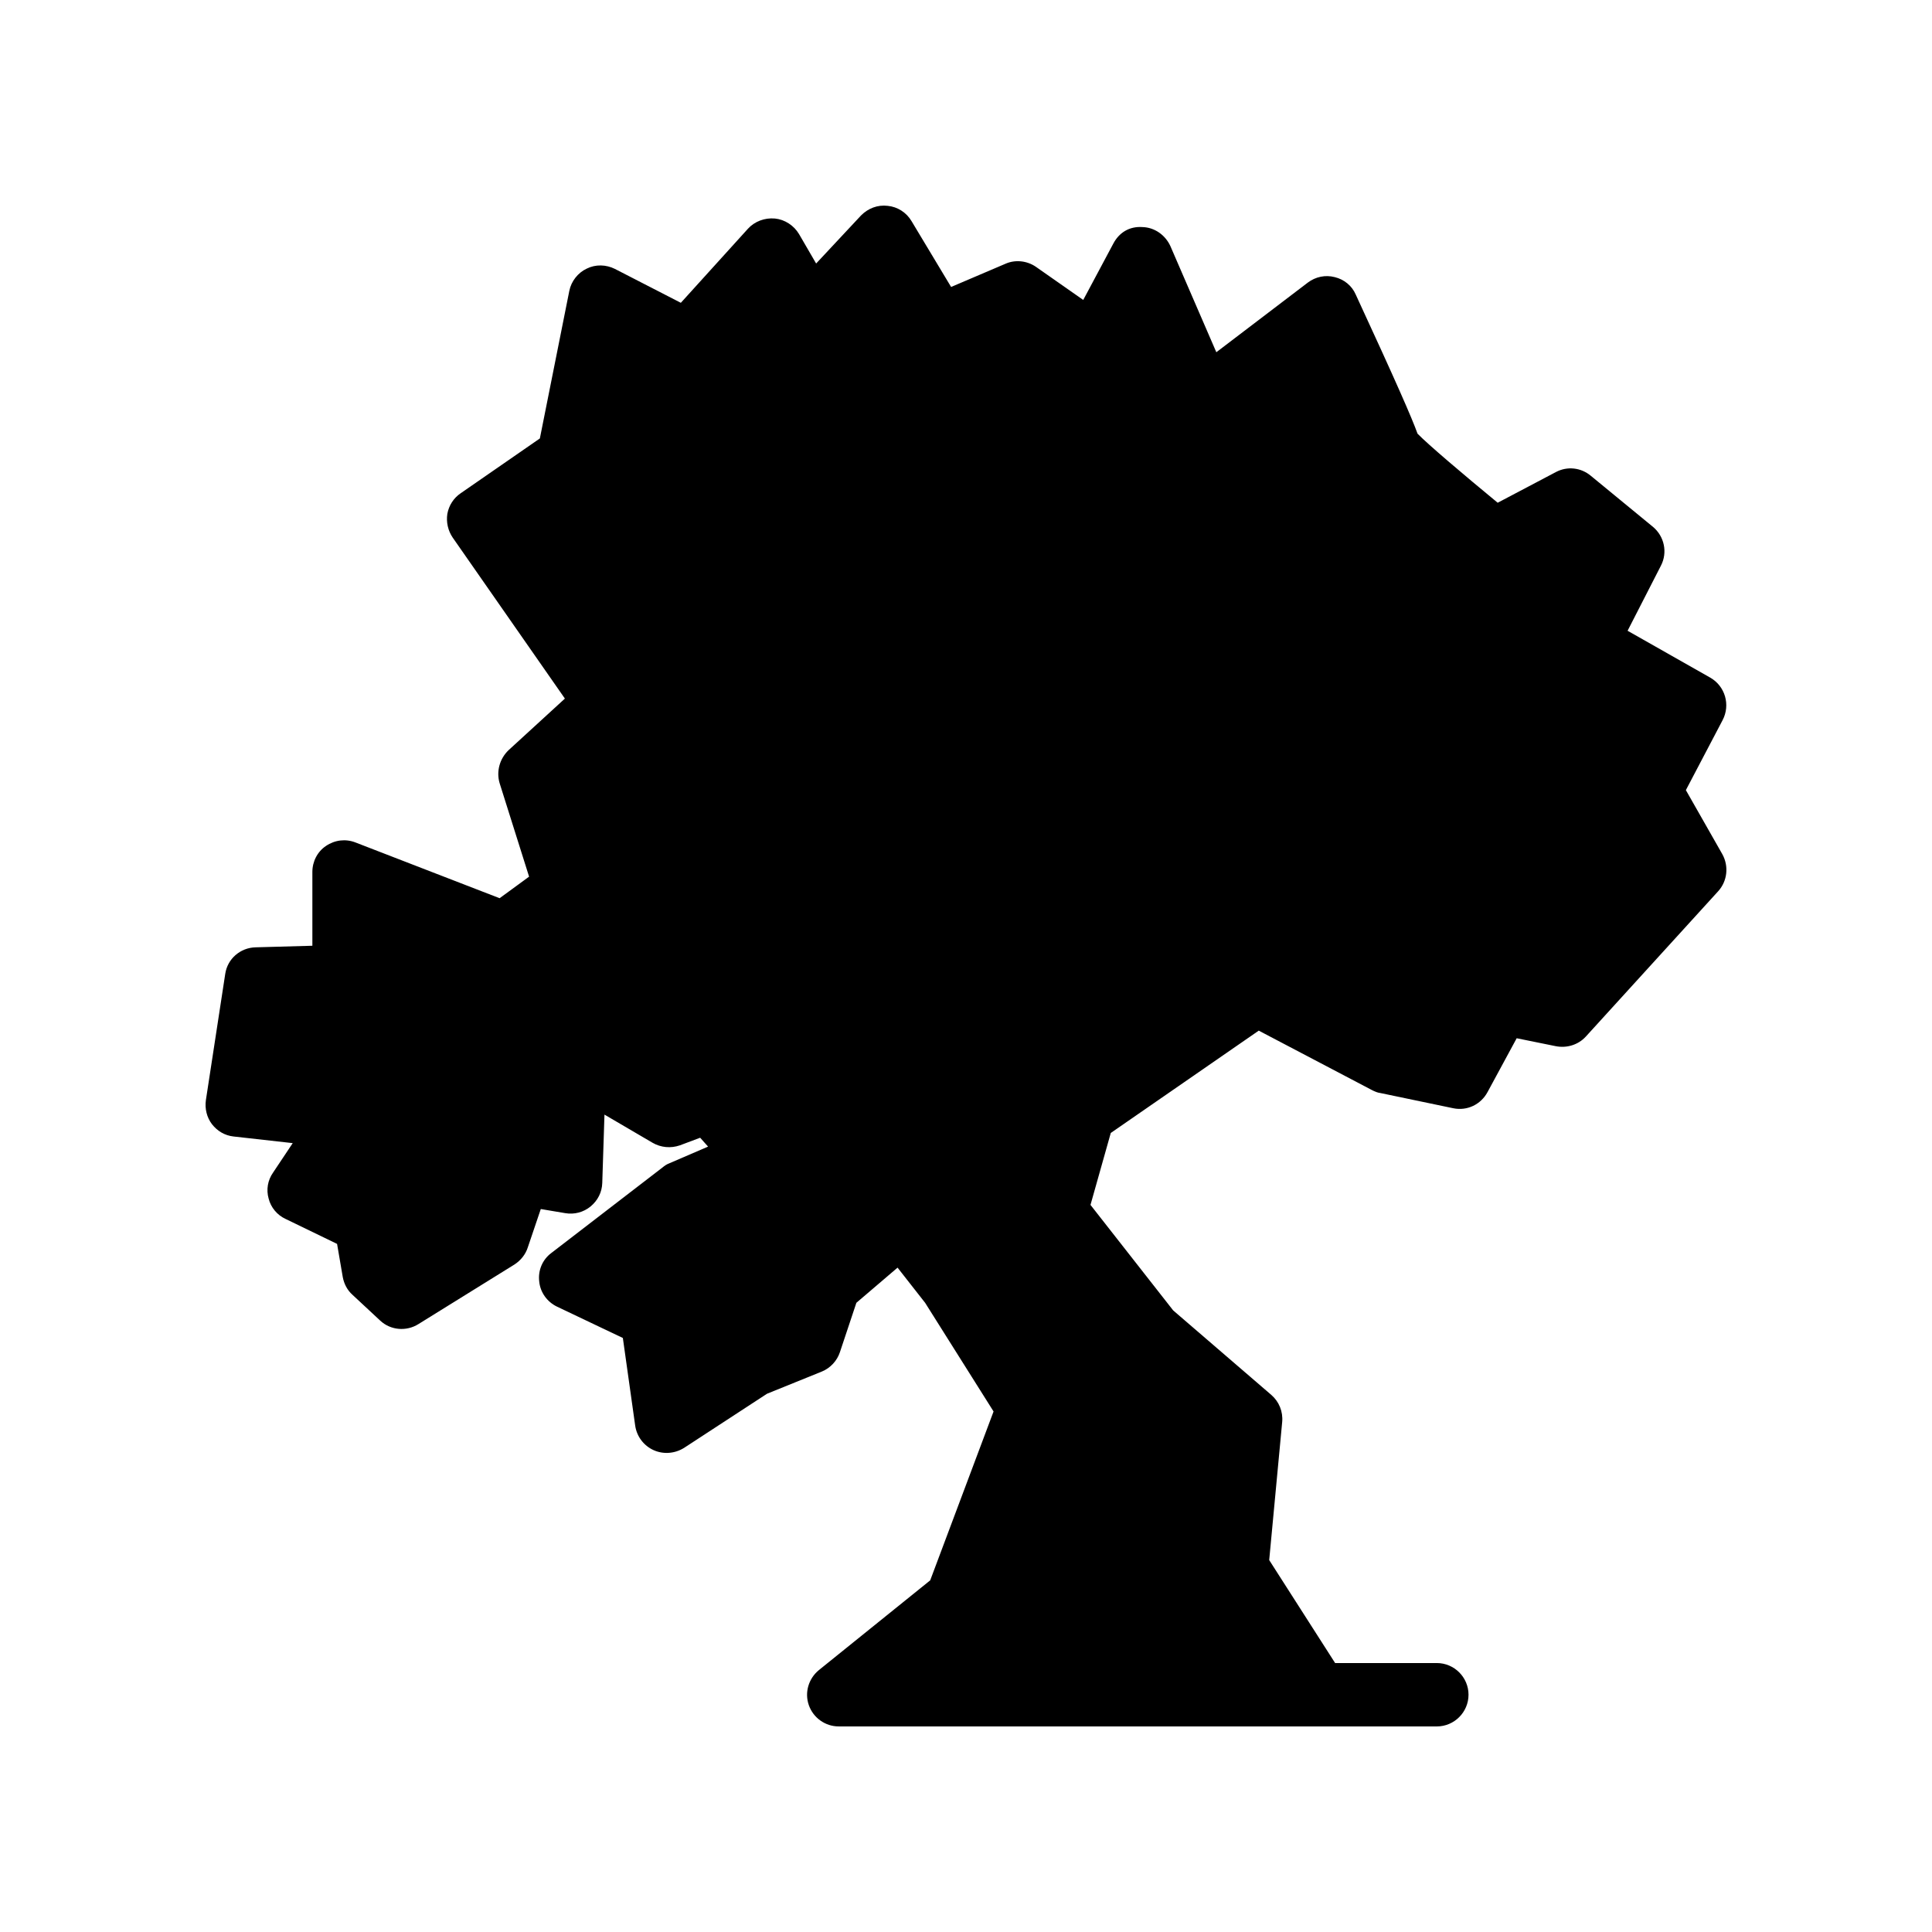
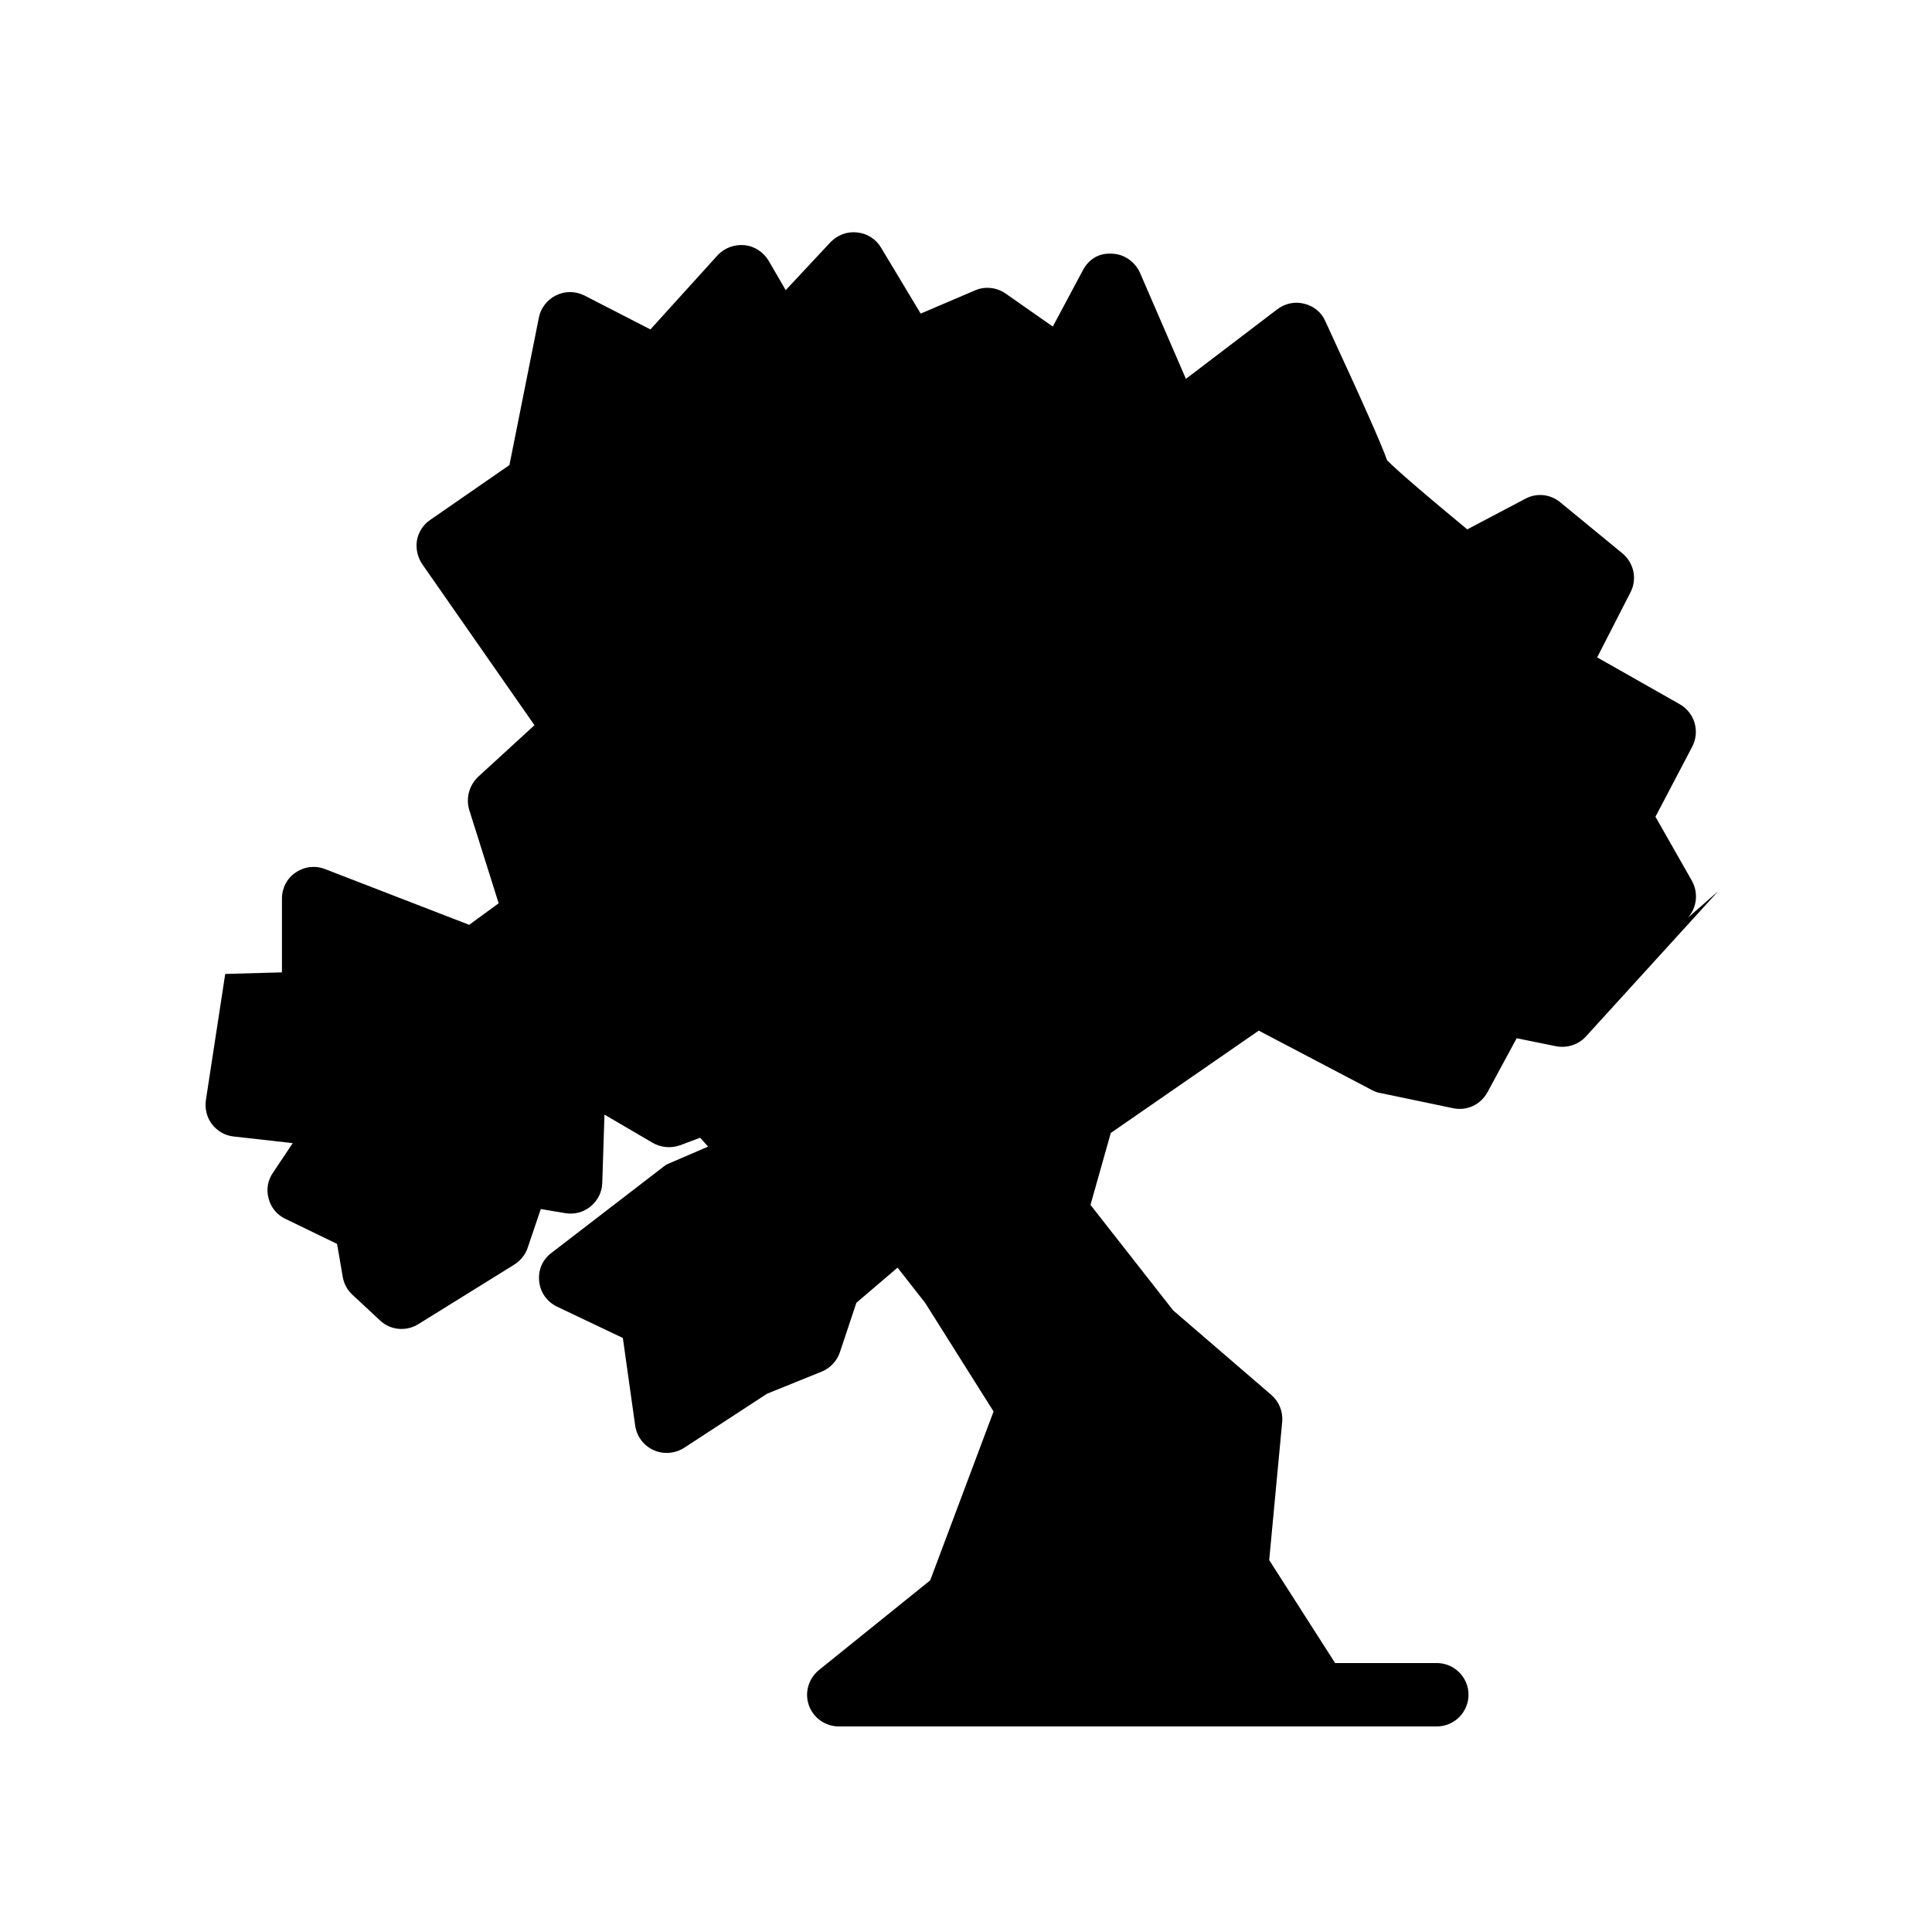
<svg xmlns="http://www.w3.org/2000/svg" fill="#000000" width="800px" height="800px" version="1.1" viewBox="144 144 512 512">
-   <path d="m599.34 380.18-35.098 38.543c-2.016 2.184-5.039 3.106-7.977 2.519l-10.328-2.098-7.727 14.273c-1.762 3.273-5.375 5.039-9.07 4.281l-19.312-4.031c-0.754-0.082-1.512-0.418-2.184-0.754l-30.062-15.785-39.215 27.121-5.375 19.062 21.914 27.961 26.031 22.418c2.016 1.762 3.106 4.367 2.856 7.137l-3.441 36.609 17.469 27.289h26.953c4.617 0 8.398 3.777 8.398 8.398 0 4.617-3.777 8.398-8.398 8.398l-158.53-0.004c-3.527 0-6.719-2.266-7.894-5.625-1.176-3.359-0.082-7.055 2.688-9.32l29.473-23.762 16.793-44.754-18.137-28.801-7.305-9.32-10.914 9.32-4.367 13.098c-0.754 2.266-2.519 4.199-4.785 5.121l-14.527 5.879-22 14.359c-2.434 1.512-5.457 1.762-8.062 0.586-2.602-1.176-4.449-3.609-4.871-6.465l-3.273-23.258-17.465-8.312c-2.602-1.258-4.449-3.777-4.703-6.719-0.336-2.856 0.84-5.711 3.191-7.473l29.473-22.672c0.504-0.418 1.09-0.84 1.762-1.09l10.328-4.449-2.098-2.352-5.375 2.016c-2.434 0.84-5.039 0.586-7.223-0.672l-12.762-7.473-0.586 18.137c-0.082 2.434-1.176 4.617-3.106 6.215-1.848 1.512-4.281 2.184-6.719 1.762l-6.465-1.09-3.441 10.16c-0.586 1.848-1.848 3.441-3.527 4.535l-25.441 15.785c-3.191 2.016-7.391 1.68-10.16-0.922l-7.305-6.801c-1.426-1.258-2.266-2.938-2.602-4.703l-1.512-8.816-13.688-6.633c-2.184-1.008-3.863-3.023-4.449-5.375-0.672-2.352-0.25-4.871 1.176-6.887l5.207-7.809-15.703-1.762c-2.266-0.25-4.281-1.426-5.711-3.273-1.344-1.762-1.93-4.113-1.594-6.383l5.121-33.418c0.586-4.031 4.031-6.969 8.062-7.055l15.031-0.418v-19.566c0-2.769 1.344-5.375 3.609-6.887 2.352-1.594 5.207-1.93 7.809-0.922l38.207 14.777 7.809-5.711-7.809-24.77c-0.922-3.106 0-6.465 2.352-8.734l14.945-13.688-29.727-42.656c-1.258-1.848-1.762-4.113-1.426-6.297 0.418-2.266 1.68-4.199 3.527-5.457l20.992-14.527 7.809-39.129c0.504-2.519 2.266-4.785 4.617-5.879 2.352-1.176 5.121-1.09 7.473 0.082l17.461 8.98 17.801-19.648c1.762-1.93 4.449-2.938 7.137-2.688 2.602 0.25 5.039 1.848 6.383 4.113l4.535 7.809 11.922-12.762c1.848-1.848 4.367-2.856 7.055-2.519 2.602 0.25 4.953 1.762 6.297 4.031l10.496 17.465 14.359-6.129c2.602-1.176 5.711-0.84 8.062 0.754l12.594 8.816 7.977-14.945c1.512-2.856 4.199-4.617 7.727-4.367 3.191 0.082 6.047 2.098 7.391 5.039l12.176 28.129 24.266-18.473c2.016-1.512 4.617-2.098 7.137-1.426 2.434 0.586 4.535 2.266 5.543 4.617 10.832 23.426 14.863 32.664 16.375 36.863 2.769 2.856 12.176 10.832 21.242 18.305l15.449-8.145c3.023-1.594 6.633-1.176 9.238 1.008l16.457 13.52c3.023 2.519 3.945 6.801 2.098 10.328l-8.816 17.215 21.914 12.426c3.945 2.266 5.375 7.223 3.273 11.25l-9.742 18.559 9.656 16.961c1.77 3.188 1.348 7.137-1.086 9.824z" />
+   <path d="m599.34 380.18-35.098 38.543c-2.016 2.184-5.039 3.106-7.977 2.519l-10.328-2.098-7.727 14.273c-1.762 3.273-5.375 5.039-9.07 4.281l-19.312-4.031c-0.754-0.082-1.512-0.418-2.184-0.754l-30.062-15.785-39.215 27.121-5.375 19.062 21.914 27.961 26.031 22.418c2.016 1.762 3.106 4.367 2.856 7.137l-3.441 36.609 17.469 27.289h26.953c4.617 0 8.398 3.777 8.398 8.398 0 4.617-3.777 8.398-8.398 8.398l-158.53-0.004c-3.527 0-6.719-2.266-7.894-5.625-1.176-3.359-0.082-7.055 2.688-9.32l29.473-23.762 16.793-44.754-18.137-28.801-7.305-9.32-10.914 9.32-4.367 13.098c-0.754 2.266-2.519 4.199-4.785 5.121l-14.527 5.879-22 14.359c-2.434 1.512-5.457 1.762-8.062 0.586-2.602-1.176-4.449-3.609-4.871-6.465l-3.273-23.258-17.465-8.312c-2.602-1.258-4.449-3.777-4.703-6.719-0.336-2.856 0.84-5.711 3.191-7.473l29.473-22.672c0.504-0.418 1.09-0.84 1.762-1.09l10.328-4.449-2.098-2.352-5.375 2.016c-2.434 0.84-5.039 0.586-7.223-0.672l-12.762-7.473-0.586 18.137c-0.082 2.434-1.176 4.617-3.106 6.215-1.848 1.512-4.281 2.184-6.719 1.762l-6.465-1.09-3.441 10.16c-0.586 1.848-1.848 3.441-3.527 4.535l-25.441 15.785c-3.191 2.016-7.391 1.68-10.16-0.922l-7.305-6.801c-1.426-1.258-2.266-2.938-2.602-4.703l-1.512-8.816-13.688-6.633c-2.184-1.008-3.863-3.023-4.449-5.375-0.672-2.352-0.25-4.871 1.176-6.887l5.207-7.809-15.703-1.762c-2.266-0.25-4.281-1.426-5.711-3.273-1.344-1.762-1.93-4.113-1.594-6.383l5.121-33.418l15.031-0.418v-19.566c0-2.769 1.344-5.375 3.609-6.887 2.352-1.594 5.207-1.93 7.809-0.922l38.207 14.777 7.809-5.711-7.809-24.77c-0.922-3.106 0-6.465 2.352-8.734l14.945-13.688-29.727-42.656c-1.258-1.848-1.762-4.113-1.426-6.297 0.418-2.266 1.68-4.199 3.527-5.457l20.992-14.527 7.809-39.129c0.504-2.519 2.266-4.785 4.617-5.879 2.352-1.176 5.121-1.09 7.473 0.082l17.461 8.98 17.801-19.648c1.762-1.93 4.449-2.938 7.137-2.688 2.602 0.25 5.039 1.848 6.383 4.113l4.535 7.809 11.922-12.762c1.848-1.848 4.367-2.856 7.055-2.519 2.602 0.25 4.953 1.762 6.297 4.031l10.496 17.465 14.359-6.129c2.602-1.176 5.711-0.84 8.062 0.754l12.594 8.816 7.977-14.945c1.512-2.856 4.199-4.617 7.727-4.367 3.191 0.082 6.047 2.098 7.391 5.039l12.176 28.129 24.266-18.473c2.016-1.512 4.617-2.098 7.137-1.426 2.434 0.586 4.535 2.266 5.543 4.617 10.832 23.426 14.863 32.664 16.375 36.863 2.769 2.856 12.176 10.832 21.242 18.305l15.449-8.145c3.023-1.594 6.633-1.176 9.238 1.008l16.457 13.52c3.023 2.519 3.945 6.801 2.098 10.328l-8.816 17.215 21.914 12.426c3.945 2.266 5.375 7.223 3.273 11.25l-9.742 18.559 9.656 16.961c1.77 3.188 1.348 7.137-1.086 9.824z" />
</svg>